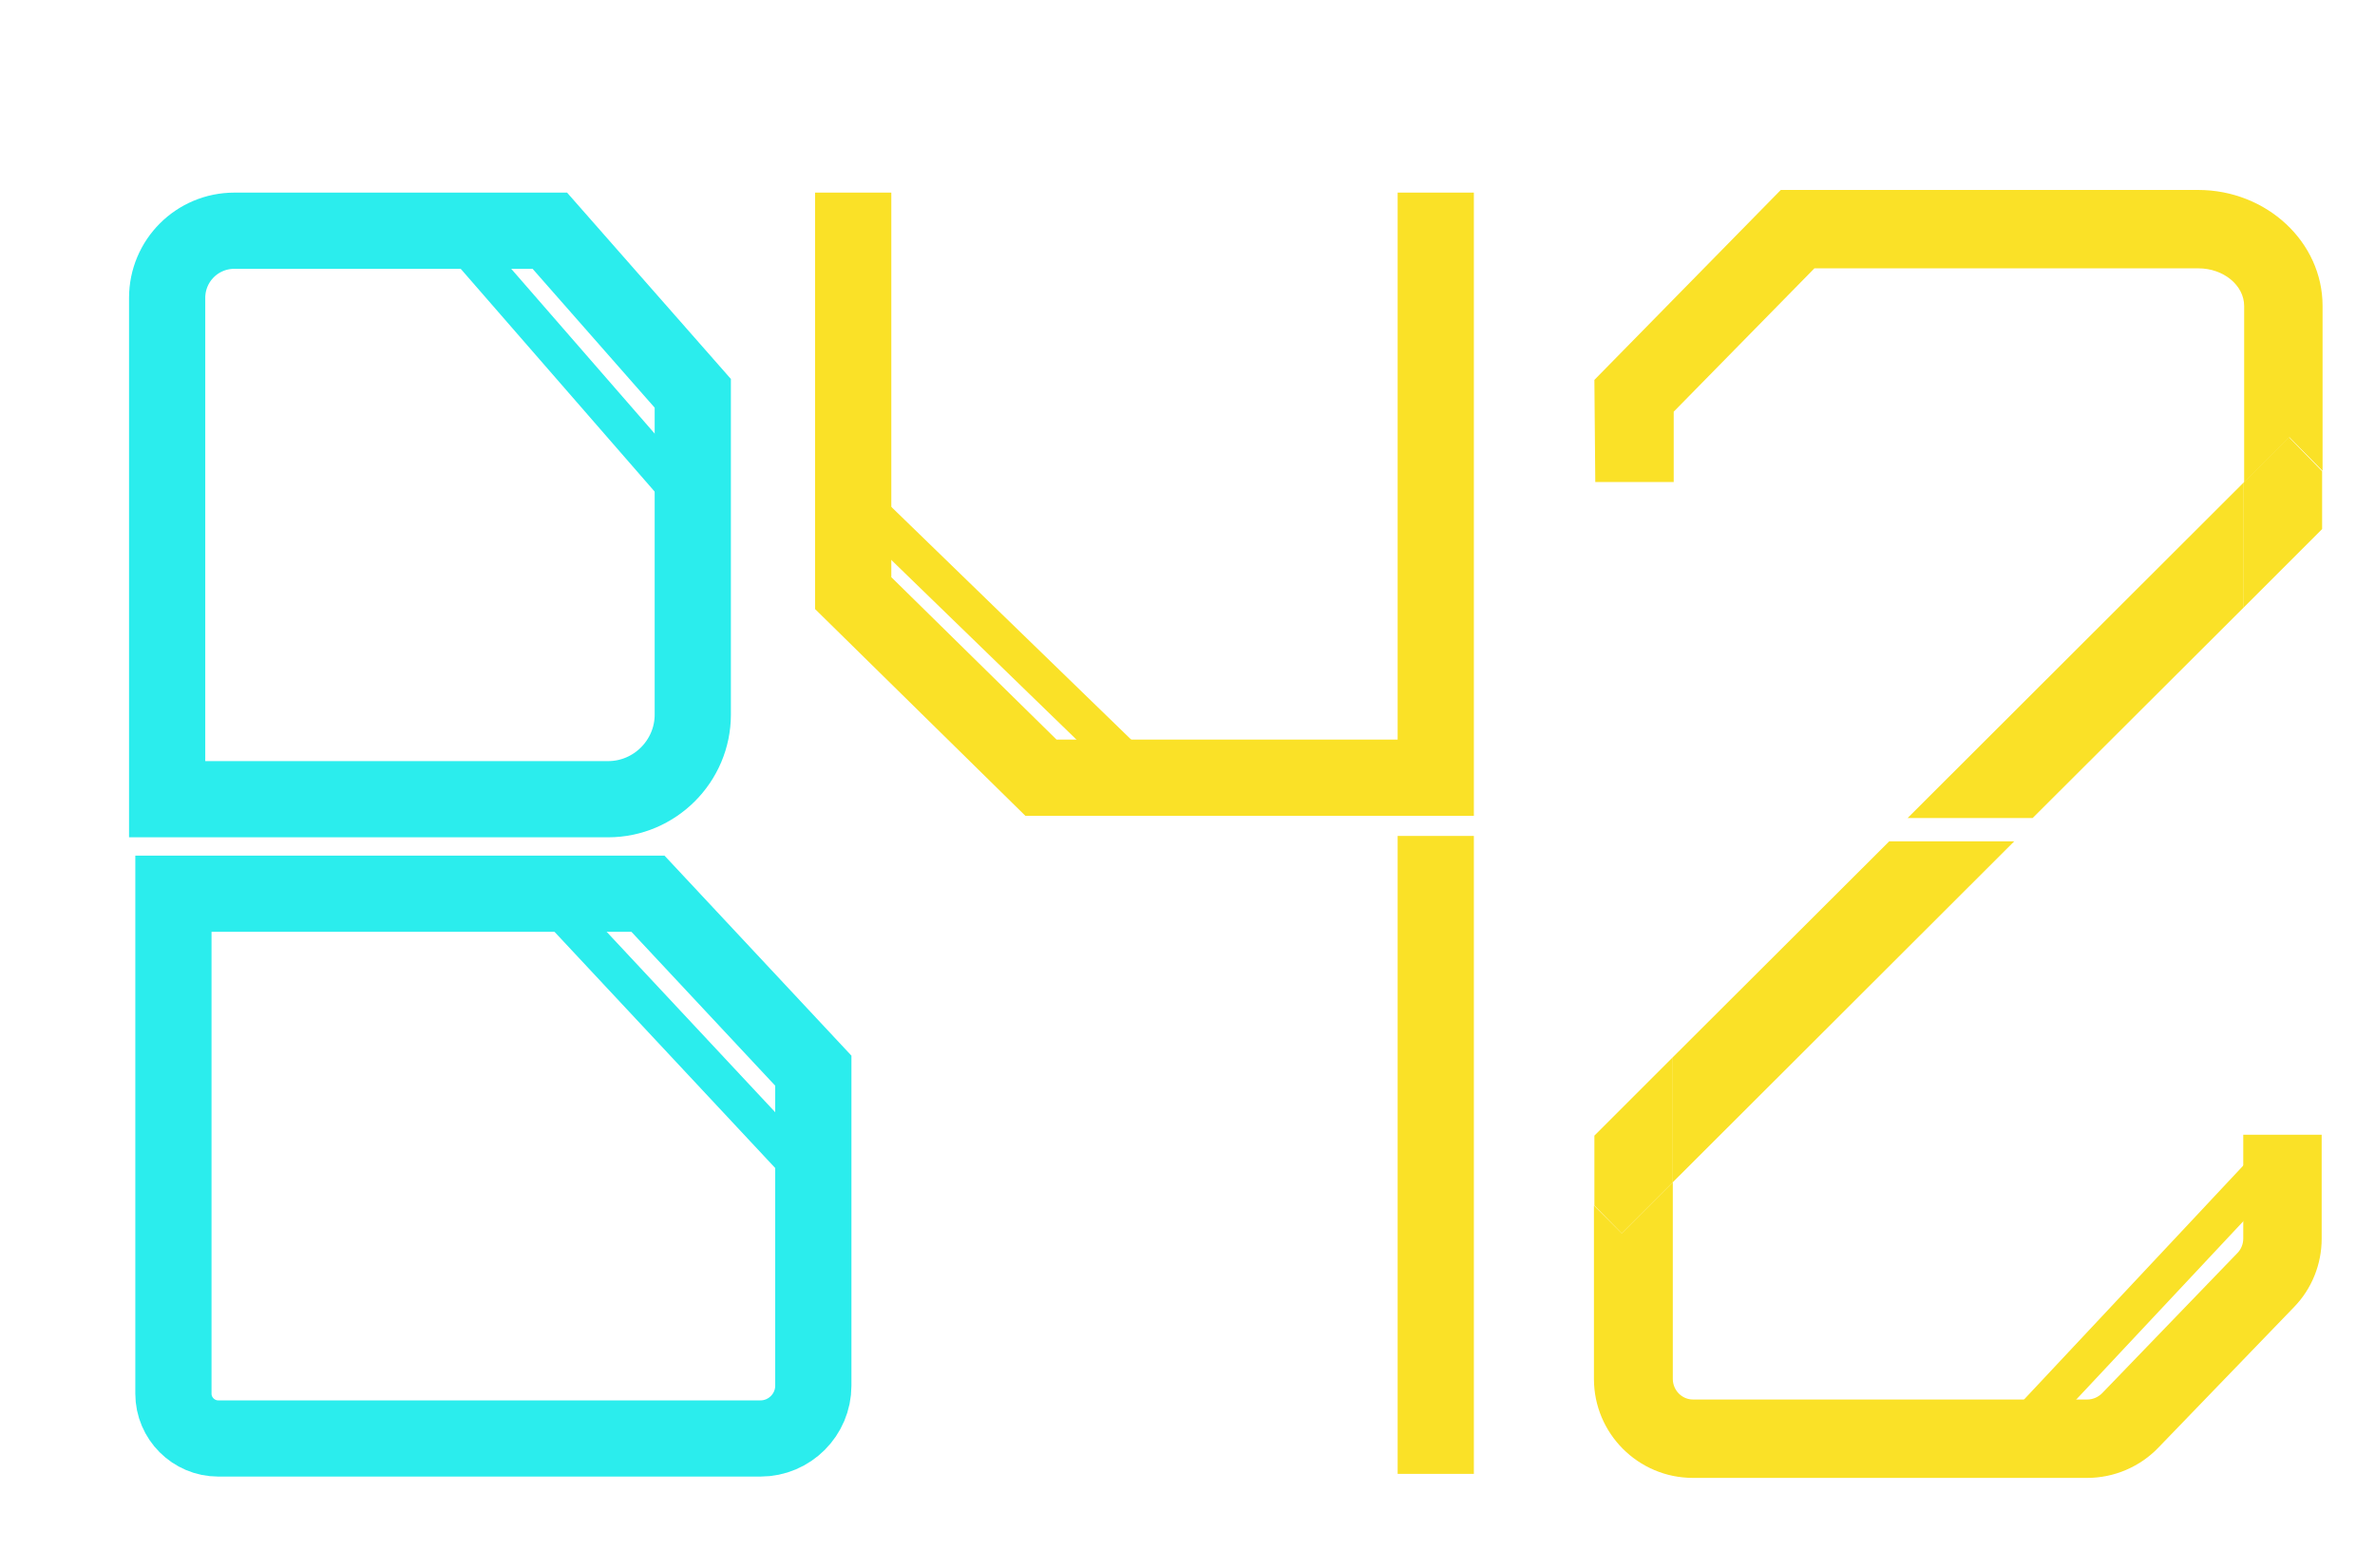
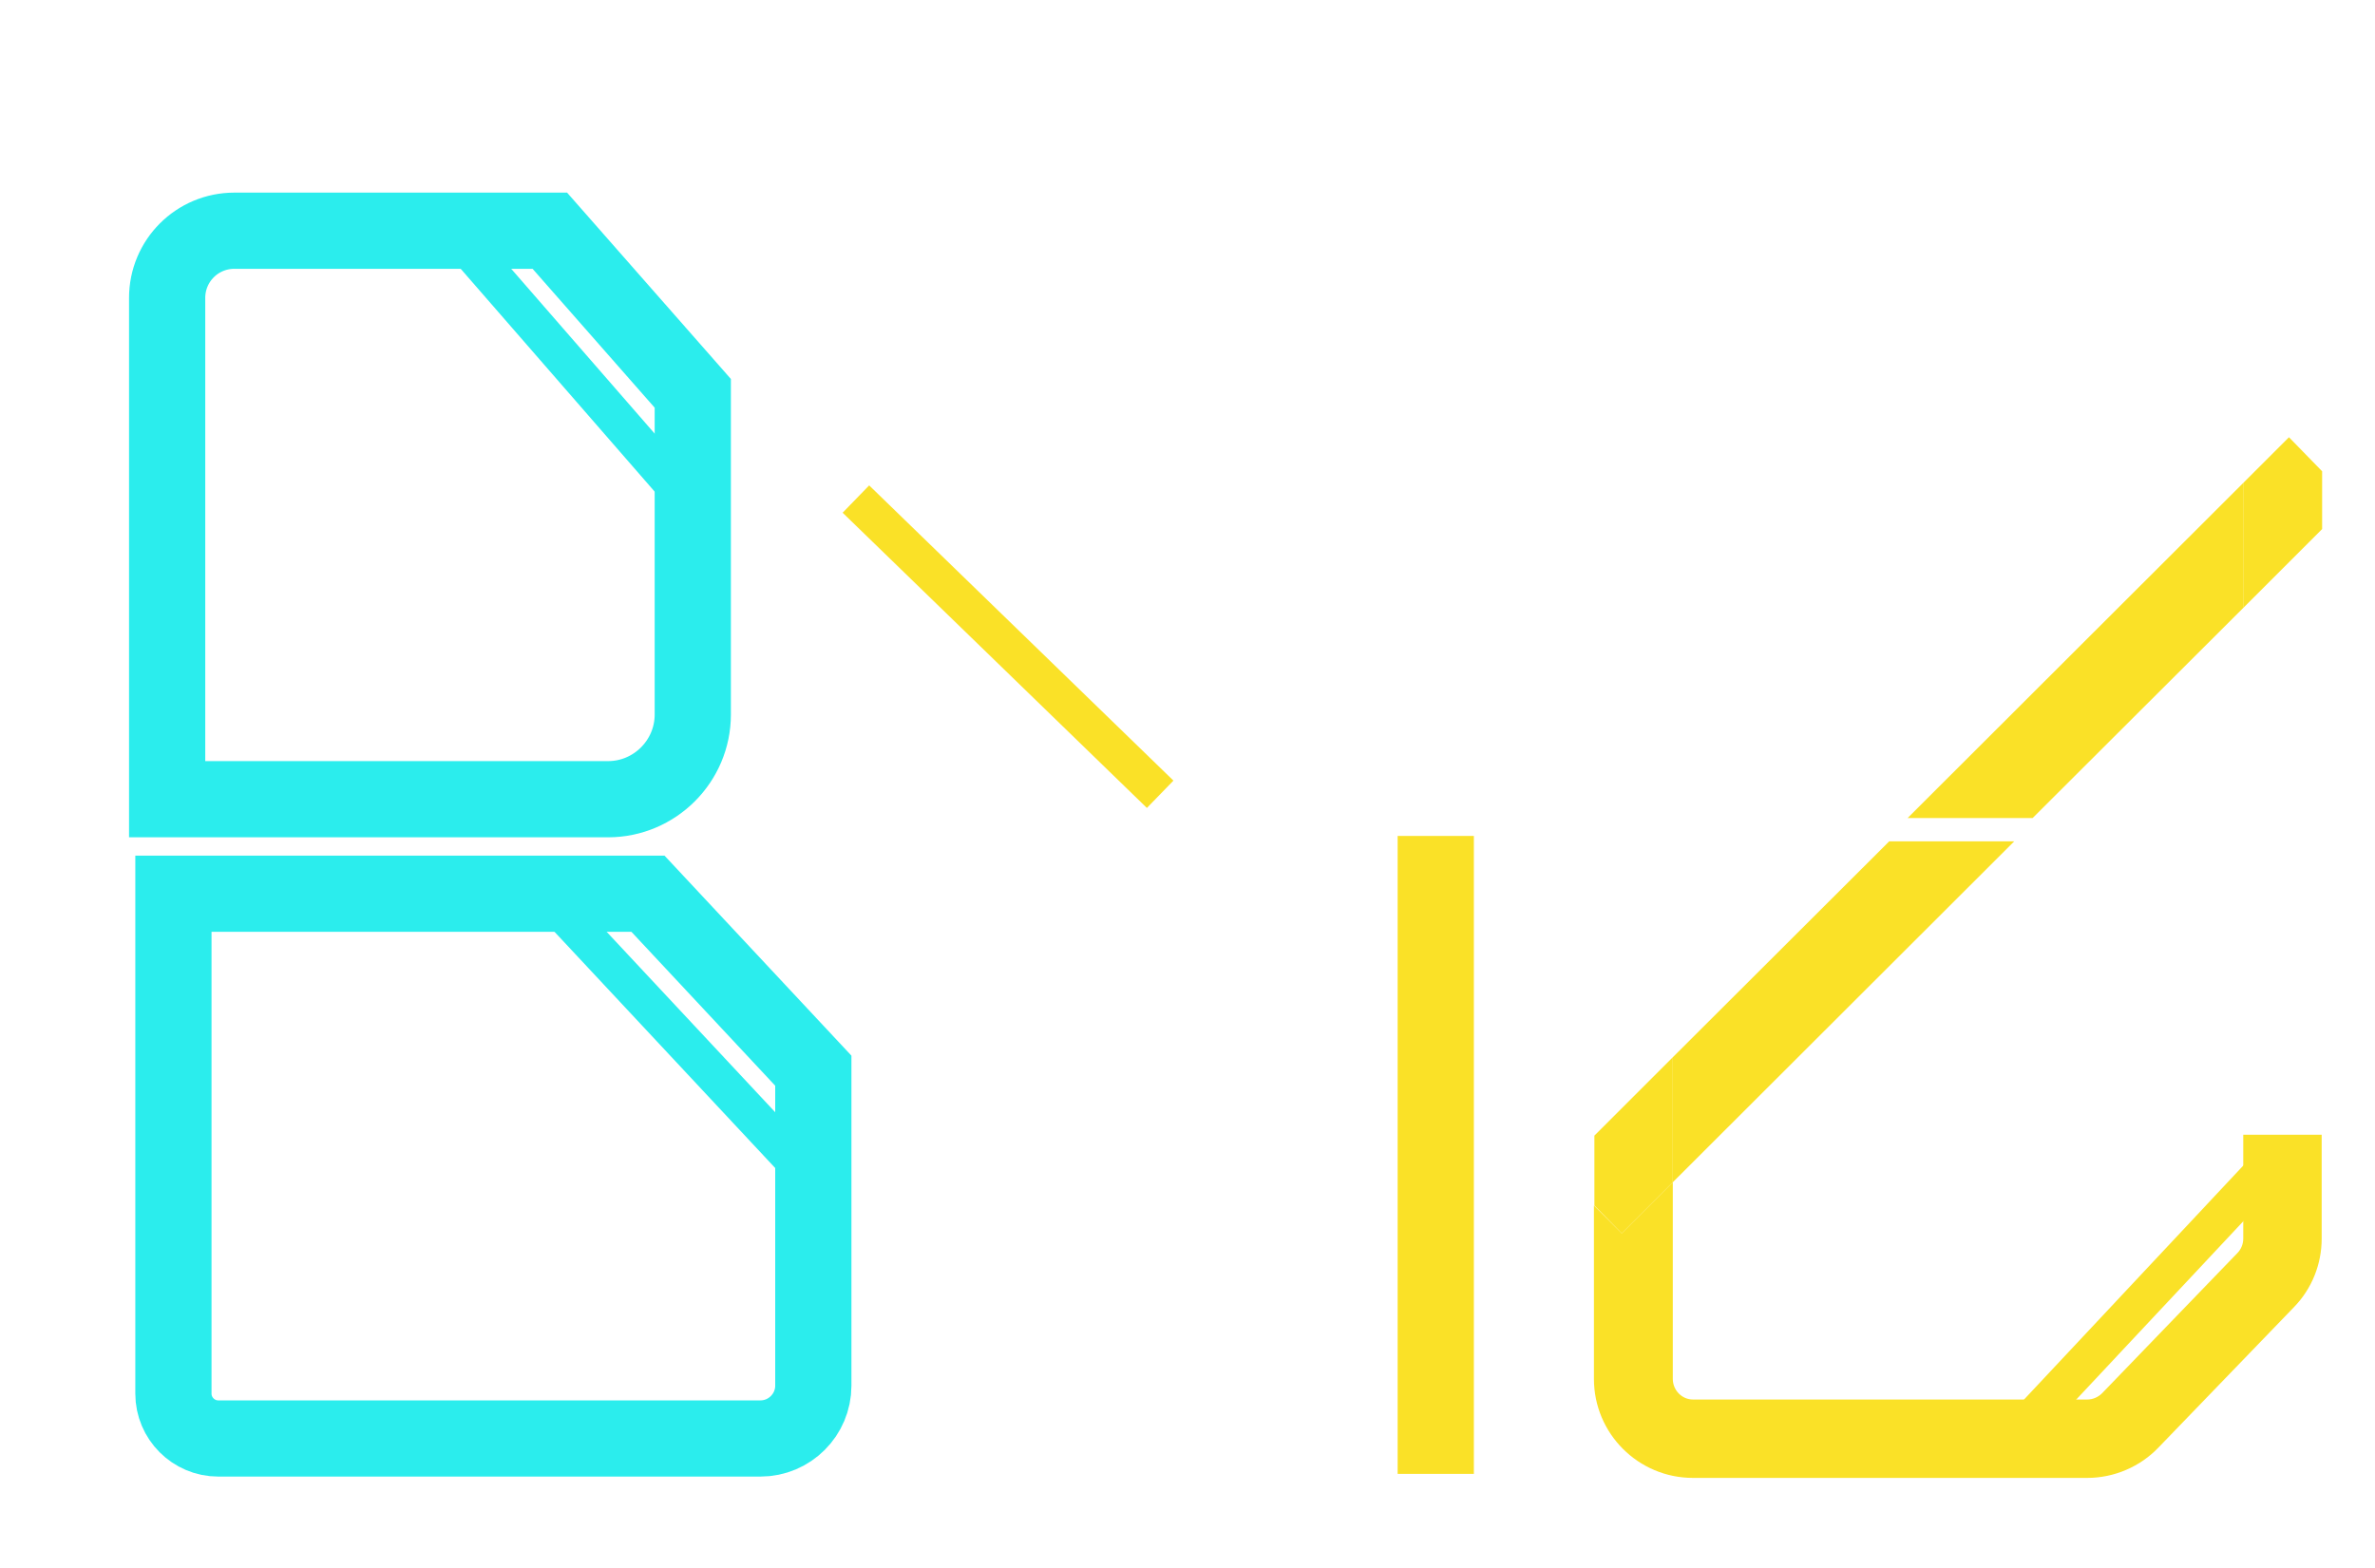
<svg xmlns="http://www.w3.org/2000/svg" xmlns:ns1="http://sodipodi.sourceforge.net/DTD/sodipodi-0.dtd" version="1.1" id="svg2" ns1:docname="logo (1).ai" x="0px" y="0px" viewBox="0 0 530 350" style="enable-background:new 0 0 530 350;" xml:space="preserve">
  <style type="text/css">
	.st0{fill:none;stroke:#2BEDED;stroke-width:17.115;stroke-miterlimit:10;}
	.st1{fill:none;stroke:#2BEDED;stroke-width:8.504;stroke-miterlimit:10;}
	.st2{fill:none;stroke:#2BEDED;stroke-width:17.008;stroke-miterlimit:10;}
	.st3{fill:none;stroke:#FAE127;stroke-width:8.504;stroke-miterlimit:10;}
	.st4{fill:none;stroke:#FAE127;stroke-width:17.008;stroke-miterlimit:10;}
	.st5{fill:#FAE127;}
</style>
  <g id="g10">
    <g id="g12">
      <g>
        <path class="st0" d="M64.8,26.7" />
-         <path class="st1" d="M59.9,22.8" />
        <g>
          <line class="st1" x1="120.5" y1="198.3" x2="182.8" y2="265" />
          <line class="st1" x1="100" y1="50.3" x2="153" y2="111.2" />
          <g>
            <path class="st2" d="M122.7,51.5H52.3c-8.3,0-15,6.7-15,15v111.9h98.4c10.4,0,18.9-8.5,18.9-18.9V87.8L122.7,51.5z" />
            <path class="st2" d="M144.6,199.5H38.7v111.6c0,5.5,4.5,10,10,10h121c6.5,0,11.8-5.3,11.8-11.8V239L144.6,199.5z" />
          </g>
        </g>
        <path class="st1" d="M82.6,47.1" />
      </g>
      <g>
        <g>
          <line class="st3" x1="191" y1="111.4" x2="258.9" y2="177.3" />
          <g>
-             <path class="st4" d="M190.4,43v89.4l41.9,41.2c0,0,63.5,0,88.1,0c0-3,0-7.7,0-7.7V43" />
-           </g>
+             </g>
        </g>
        <line class="st4" x1="320.4" y1="186.6" x2="320.4" y2="329" />
      </g>
      <g>
        <line class="st3" x1="509.6" y1="256.8" x2="451.7" y2="318.6" />
        <path class="st5" d="M361.9,275.3l11.4-11.4v43.9c0,2.5,2,4.6,4.5,4.6h88l0,0c1.2,0,2.4-0.5,3.3-1.4l30.2-31.3     c0.8-0.8,1.3-2,1.3-3.2v-23.2h17.5v23.2c0,5.7-2.2,11.2-6.2,15.3l-30.2,31.3c-4.1,4.3-9.9,6.8-15.9,6.8l0,0h-88     c-12.2,0-22.1-9.9-22.1-22.1v-38.7L361.9,275.3z" />
-         <path class="st5" d="M355.8,84.8l41.6-42.4h93.1c15.3,0,27.8,11.6,27.8,25.9v36.8l-7.4-7.5l-10.1,10.1V68.3     c0-4.6-4.6-8.4-10.2-8.4h-85.7l-31.4,32v15.7H356L355.8,84.8z" />
        <polygon class="st5" points="500.7,107.7 500.7,135.6 453.6,182.6 425.7,182.6    " />
        <polygon class="st5" points="373.3,236 421.6,187.8 449.5,187.8 373.3,263.9    " />
        <polygon class="st5" points="355.8,269.1 355.8,253.5 373.3,236 373.3,263.9 361.9,275.3    " />
        <polygon class="st5" points="510.8,97.6 518.2,105.2 518.2,118.1 500.7,135.6 500.7,107.7    " />
      </g>
    </g>
  </g>
</svg>